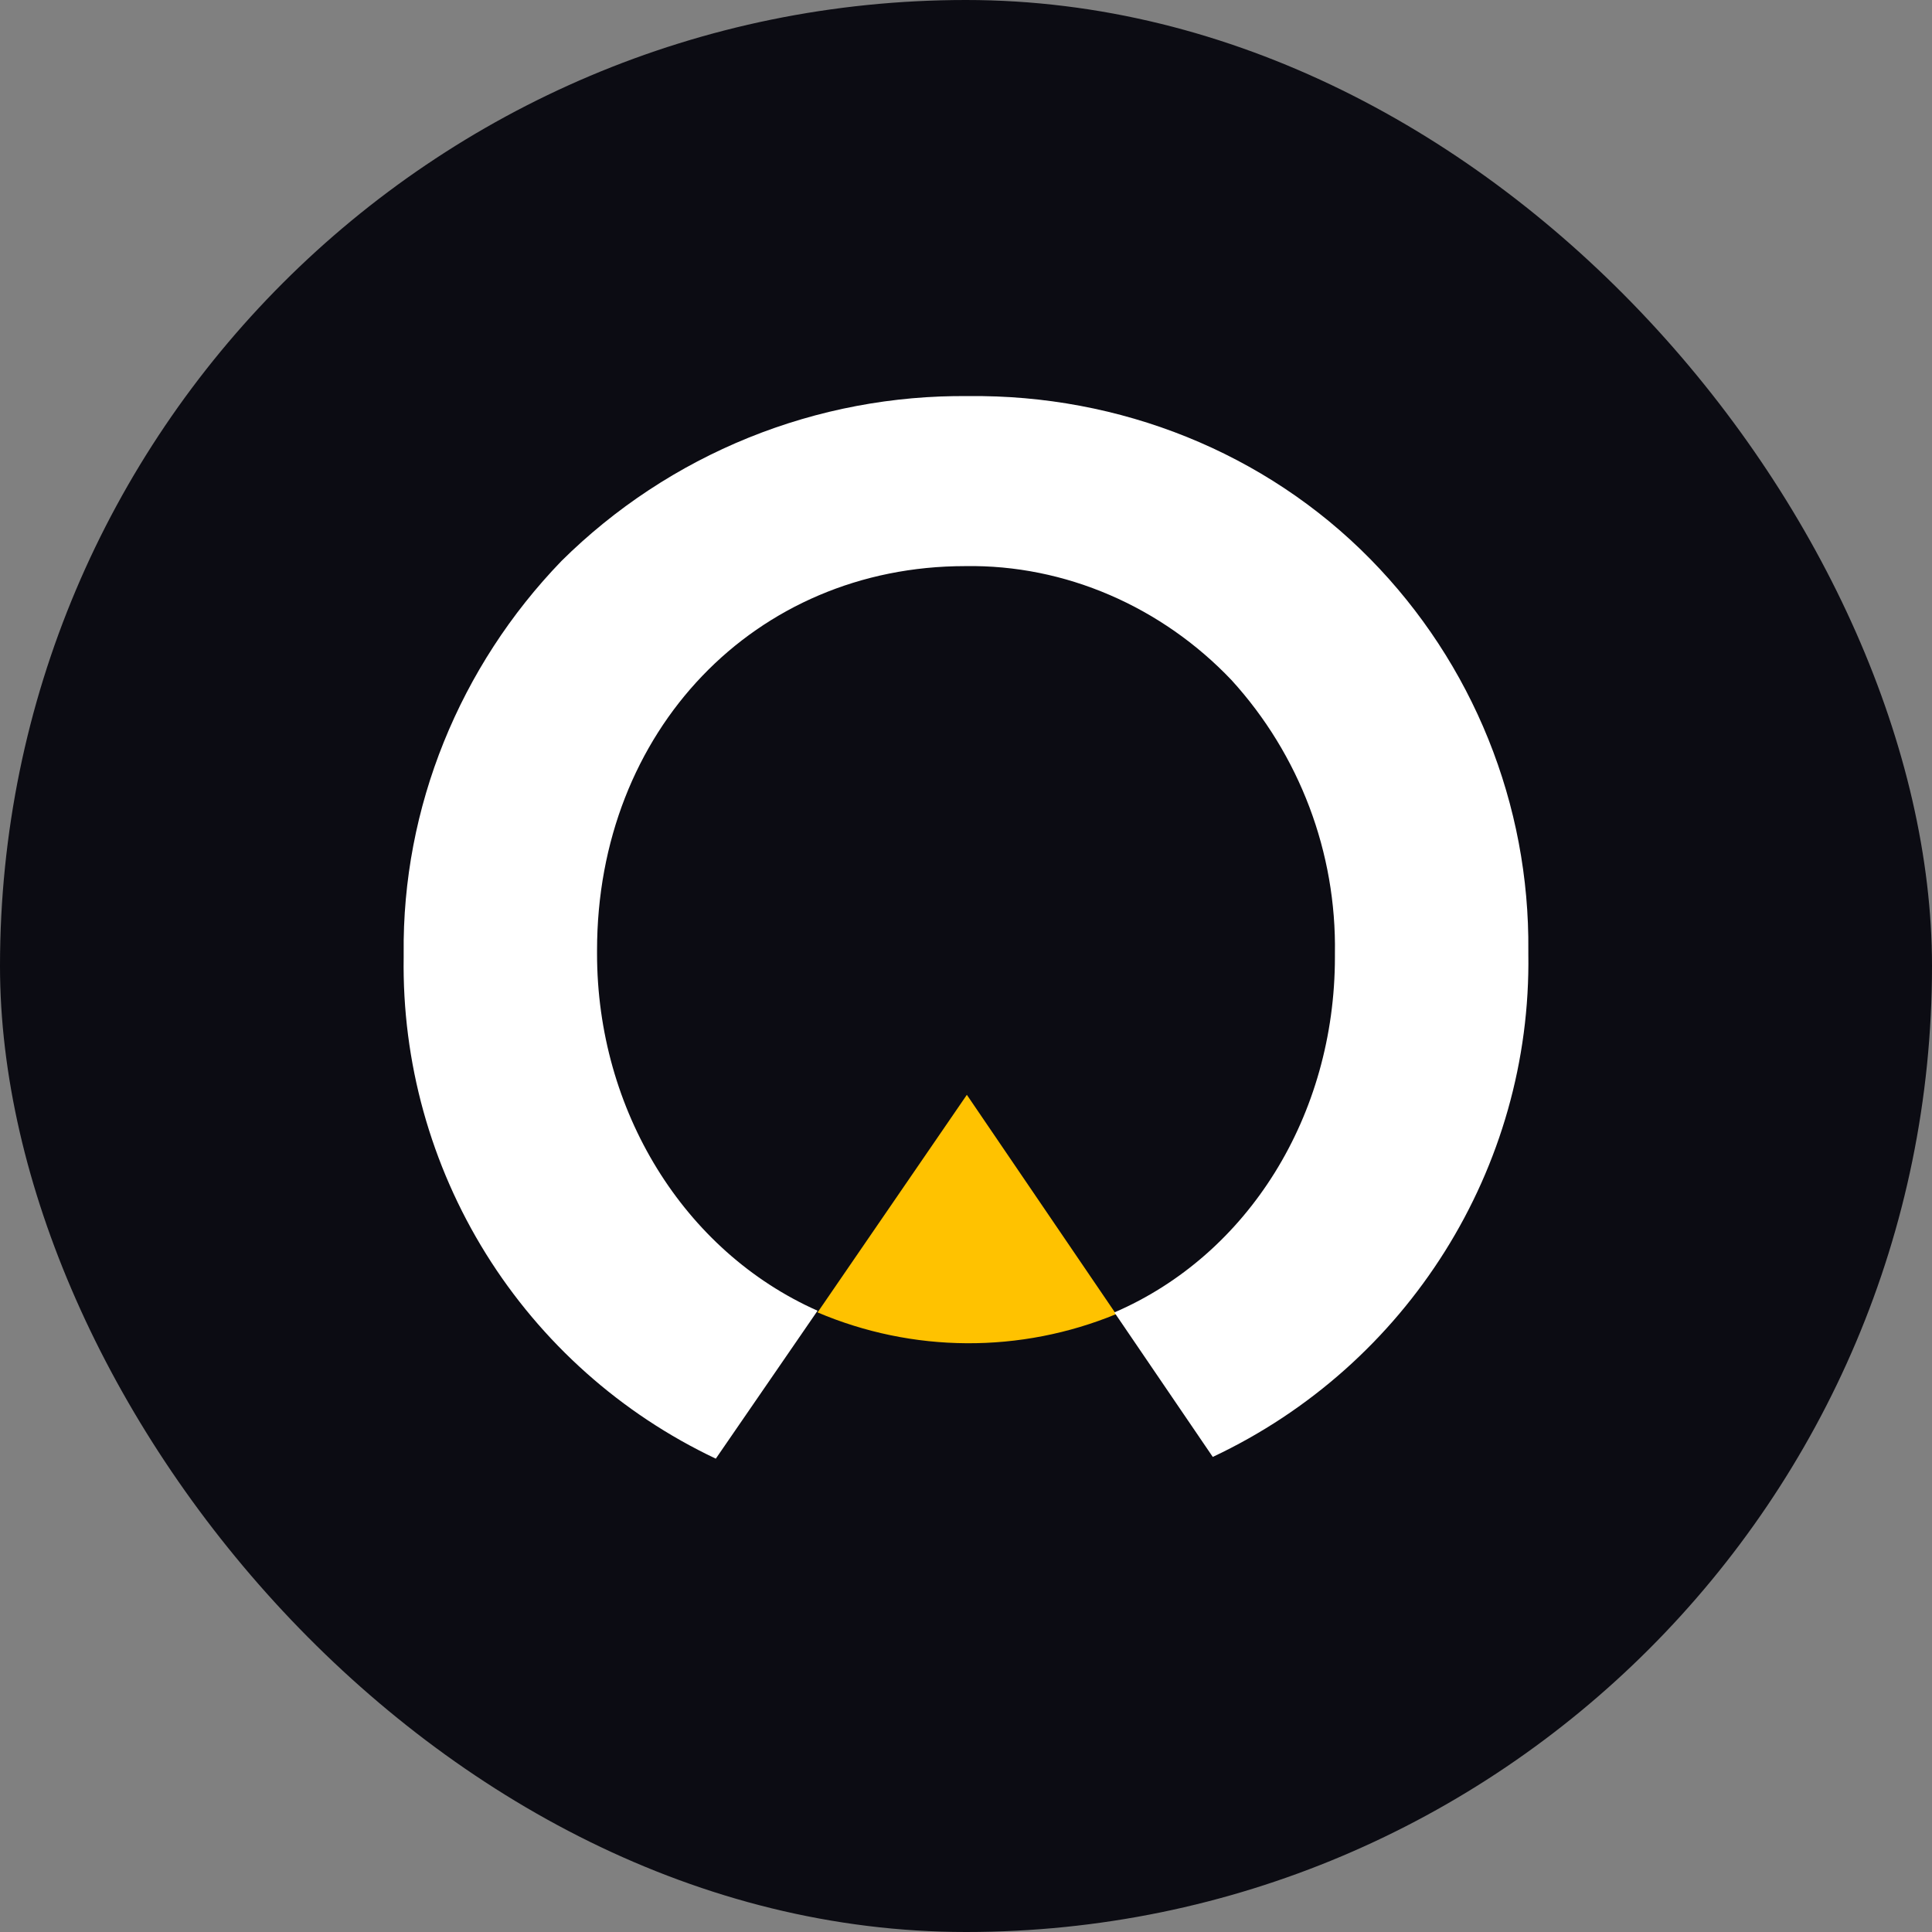
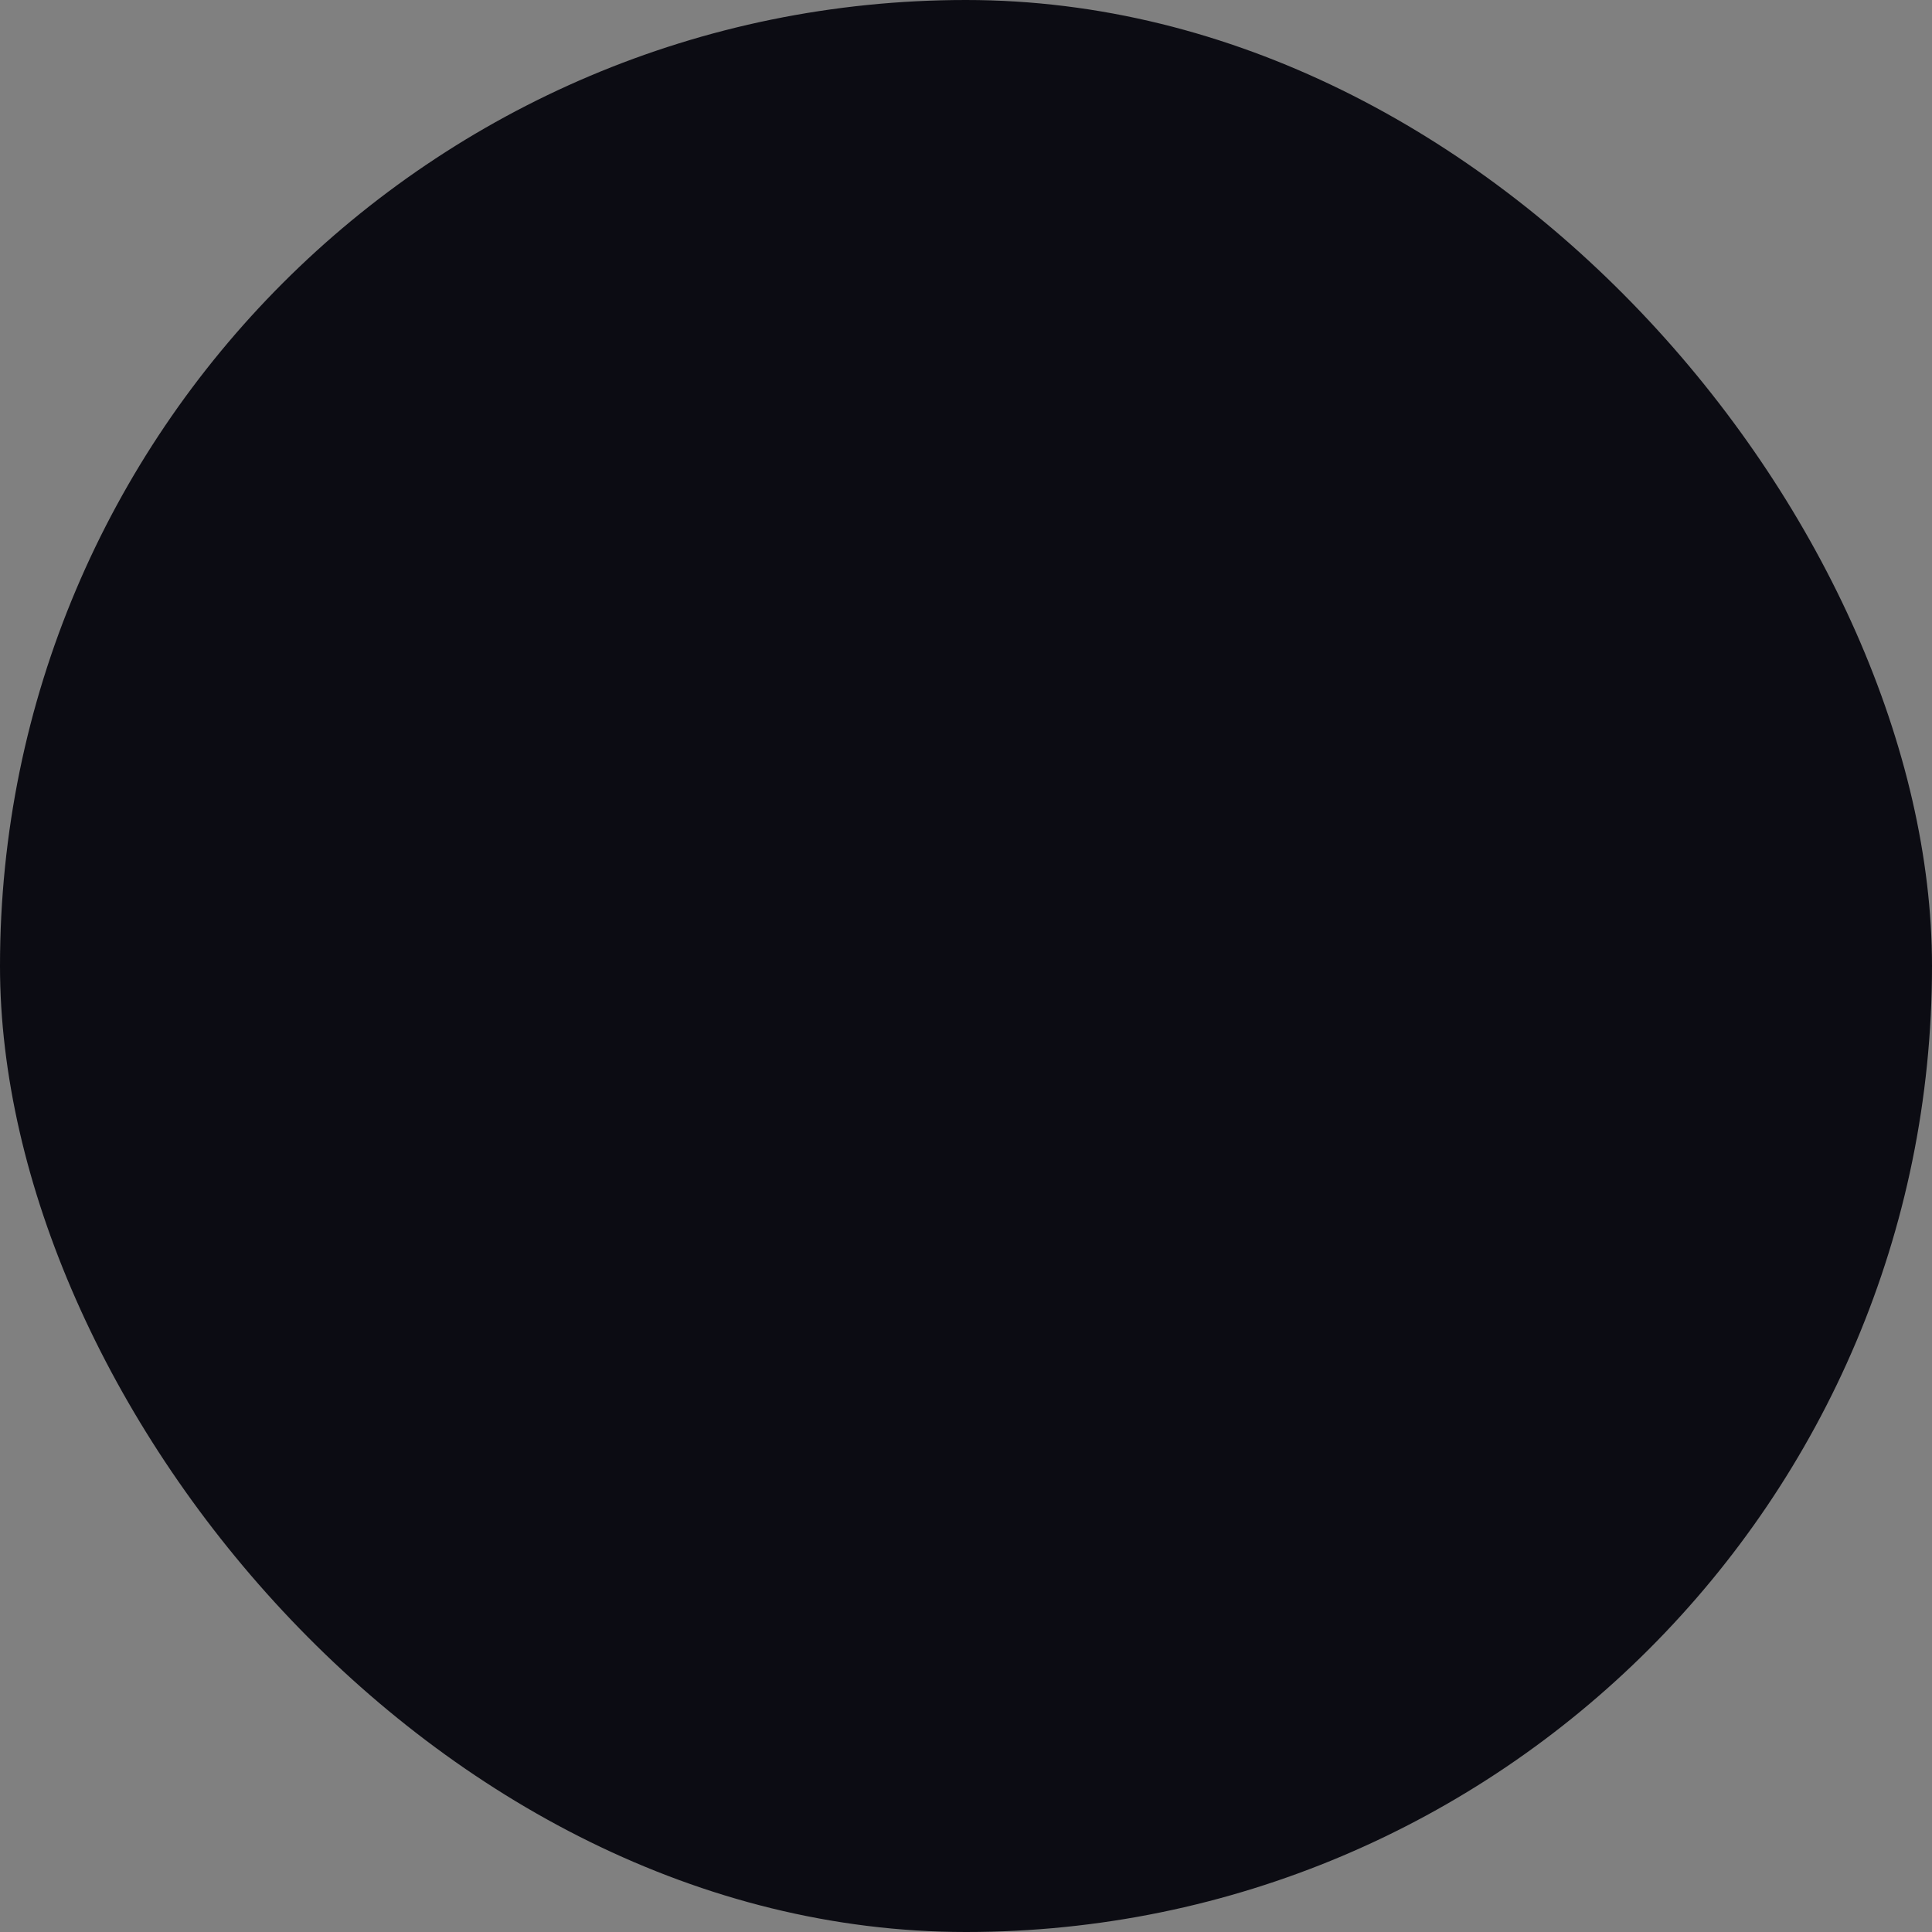
<svg xmlns="http://www.w3.org/2000/svg" width="100" height="100" viewBox="0 0 100 100" fill="none">
  <rect x="0" y="0" width="100" height="100" fill="#808080" stroke="none" />
  <rect width="100" height="100" rx="50" fill="#0C0C13" />
-   <path fill-rule="evenodd" clip-rule="evenodd" d="M57.769 68.02L50.044 56.668L42.317 67.93C44.758 68.968 47.382 69.511 50.034 69.526C52.687 69.541 55.316 69.029 57.769 68.02Z" fill="#FFC200" />
-   <path fill-rule="evenodd" clip-rule="evenodd" d="M50.131 20.502C46.229 20.46 42.357 21.192 38.74 22.657C35.123 24.122 31.833 26.291 29.061 29.037C23.794 34.493 20.809 41.796 20.894 49.363V49.54C20.81 54.962 22.288 60.293 25.153 64.897C28.018 69.5 32.148 73.181 37.05 75.5L42.317 67.843C35.38 64.764 30.903 57.459 30.903 49.363V49.189C30.903 37.837 39.069 29.302 49.956 29.302C55.138 29.214 60.14 31.412 63.739 35.197C67.266 39.063 69.182 44.131 69.095 49.363V49.54C69.095 57.724 64.617 64.939 57.681 67.931L62.773 75.41C72.871 70.66 79.281 60.451 79.106 49.363V49.189C79.141 45.444 78.437 41.729 77.036 38.257C75.635 34.784 73.563 31.622 70.939 28.95C65.496 23.406 57.944 20.414 50.131 20.502Z" fill="white" />
</svg>